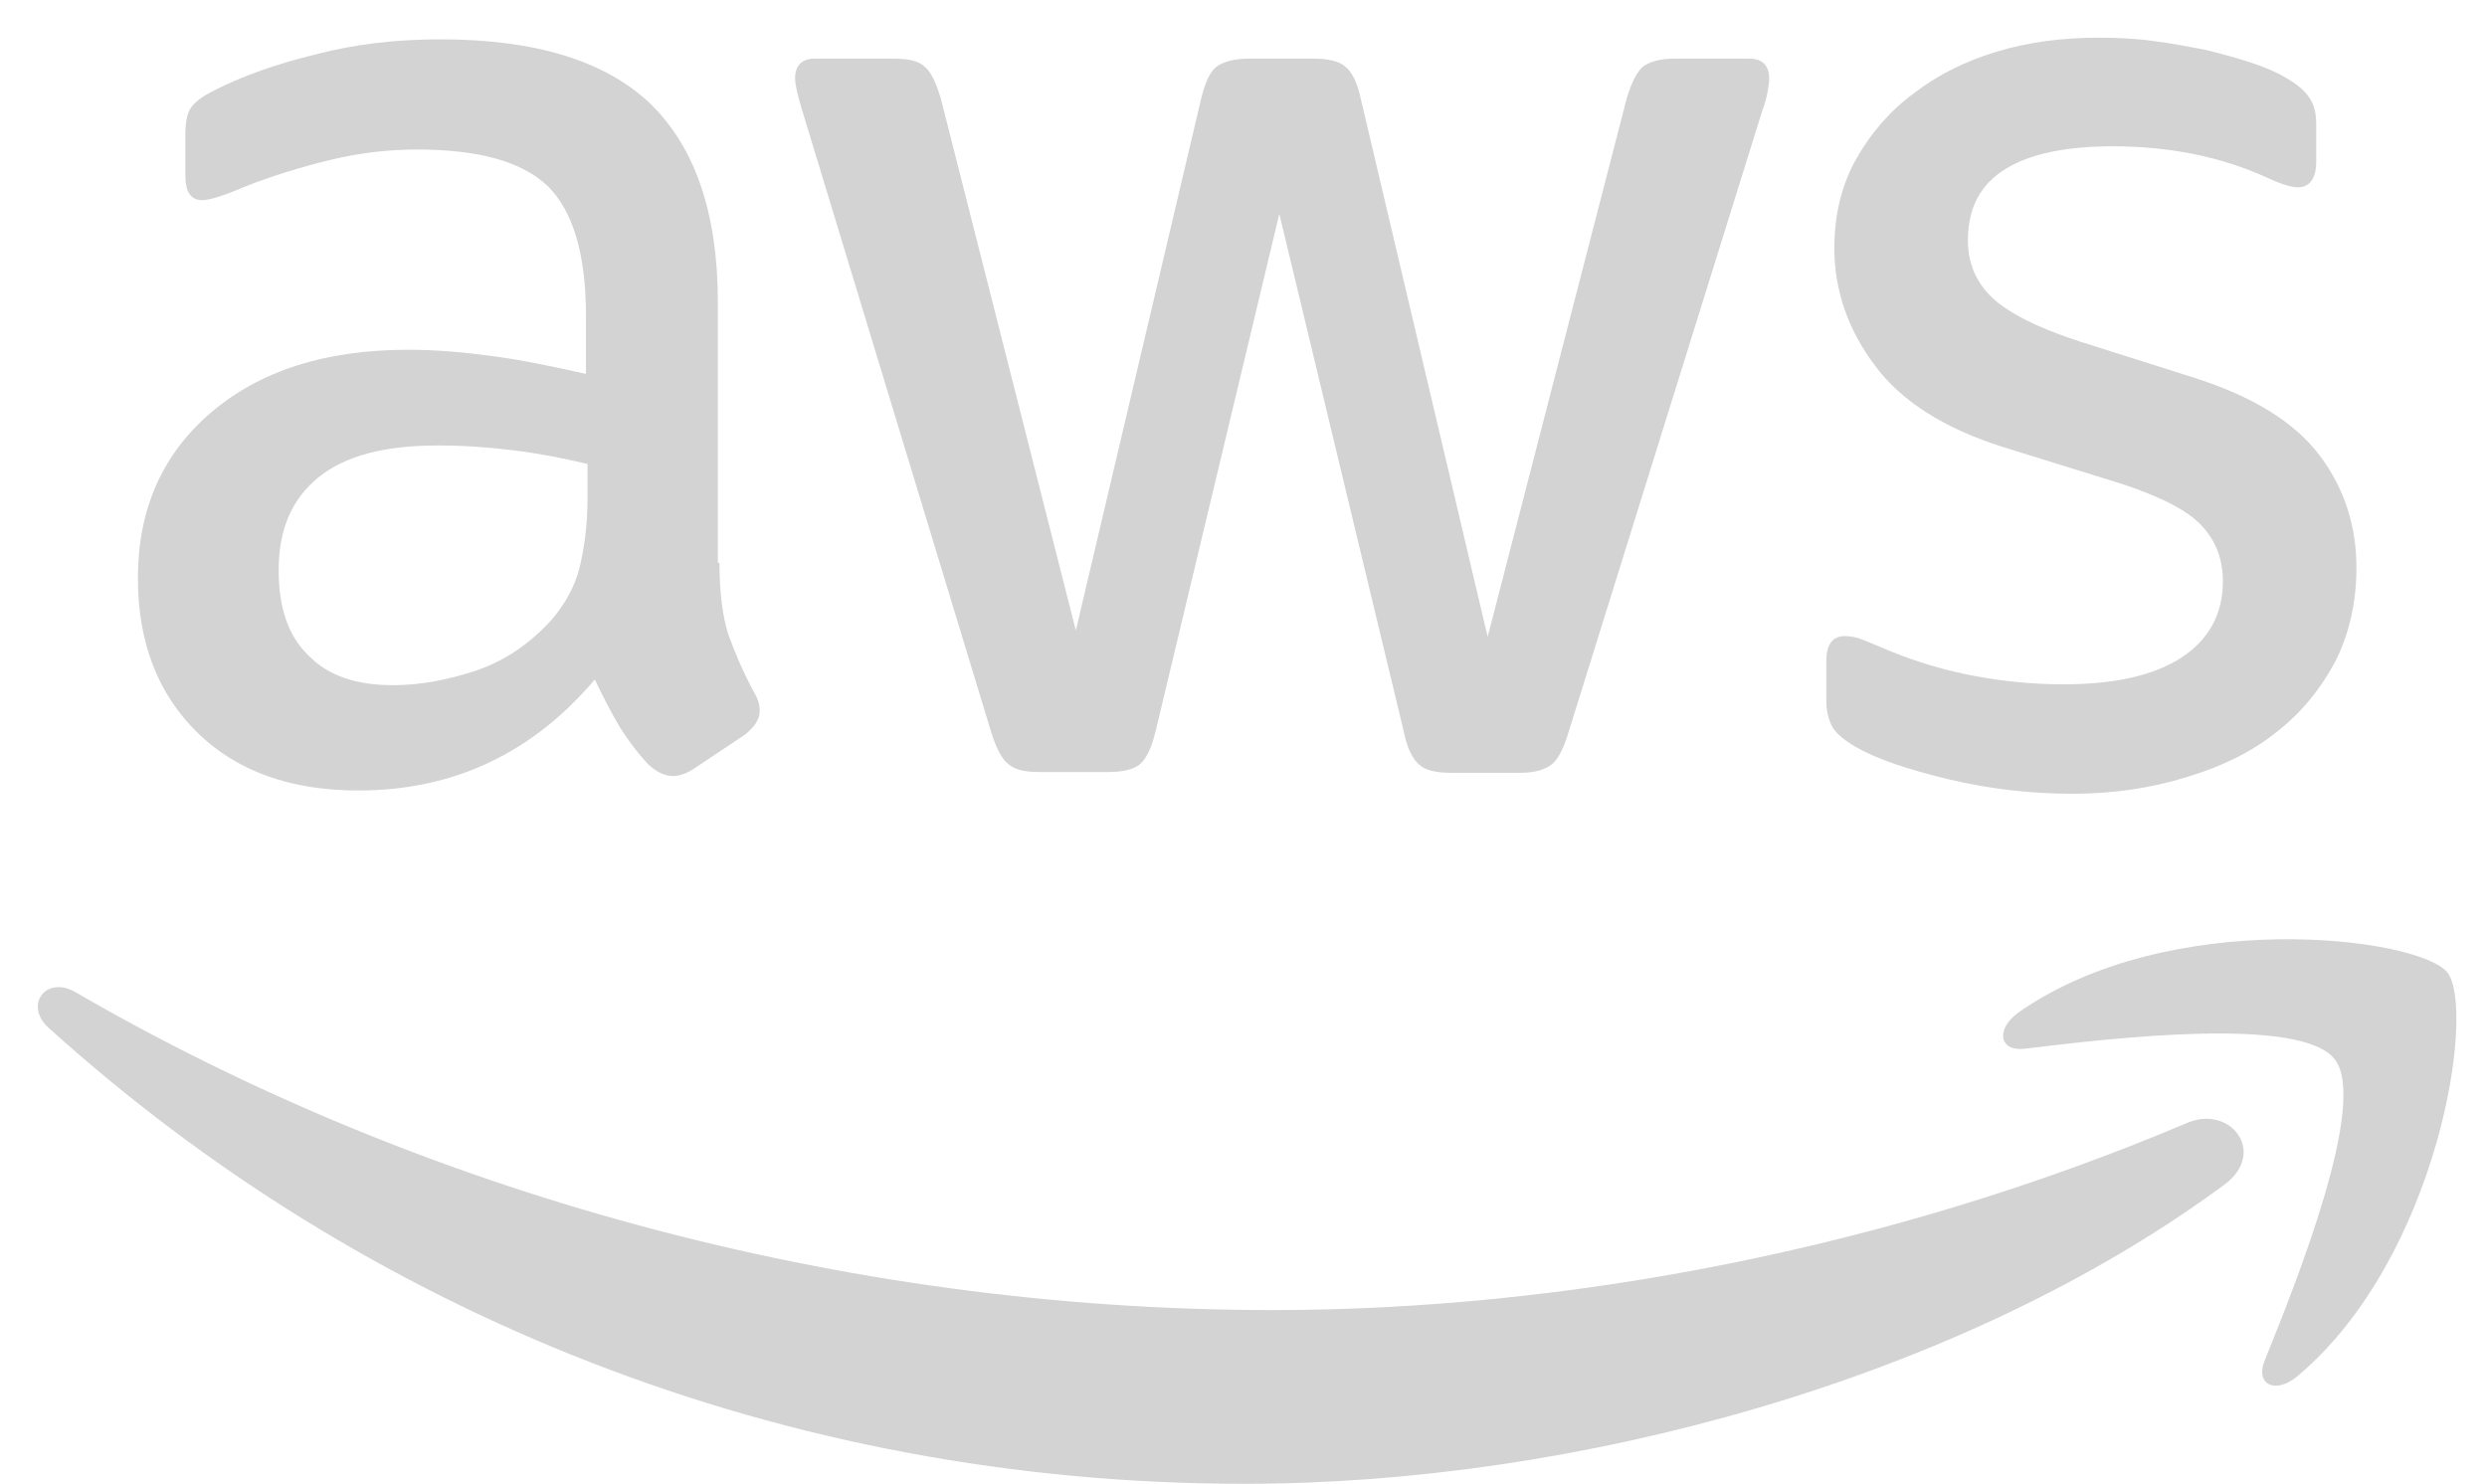
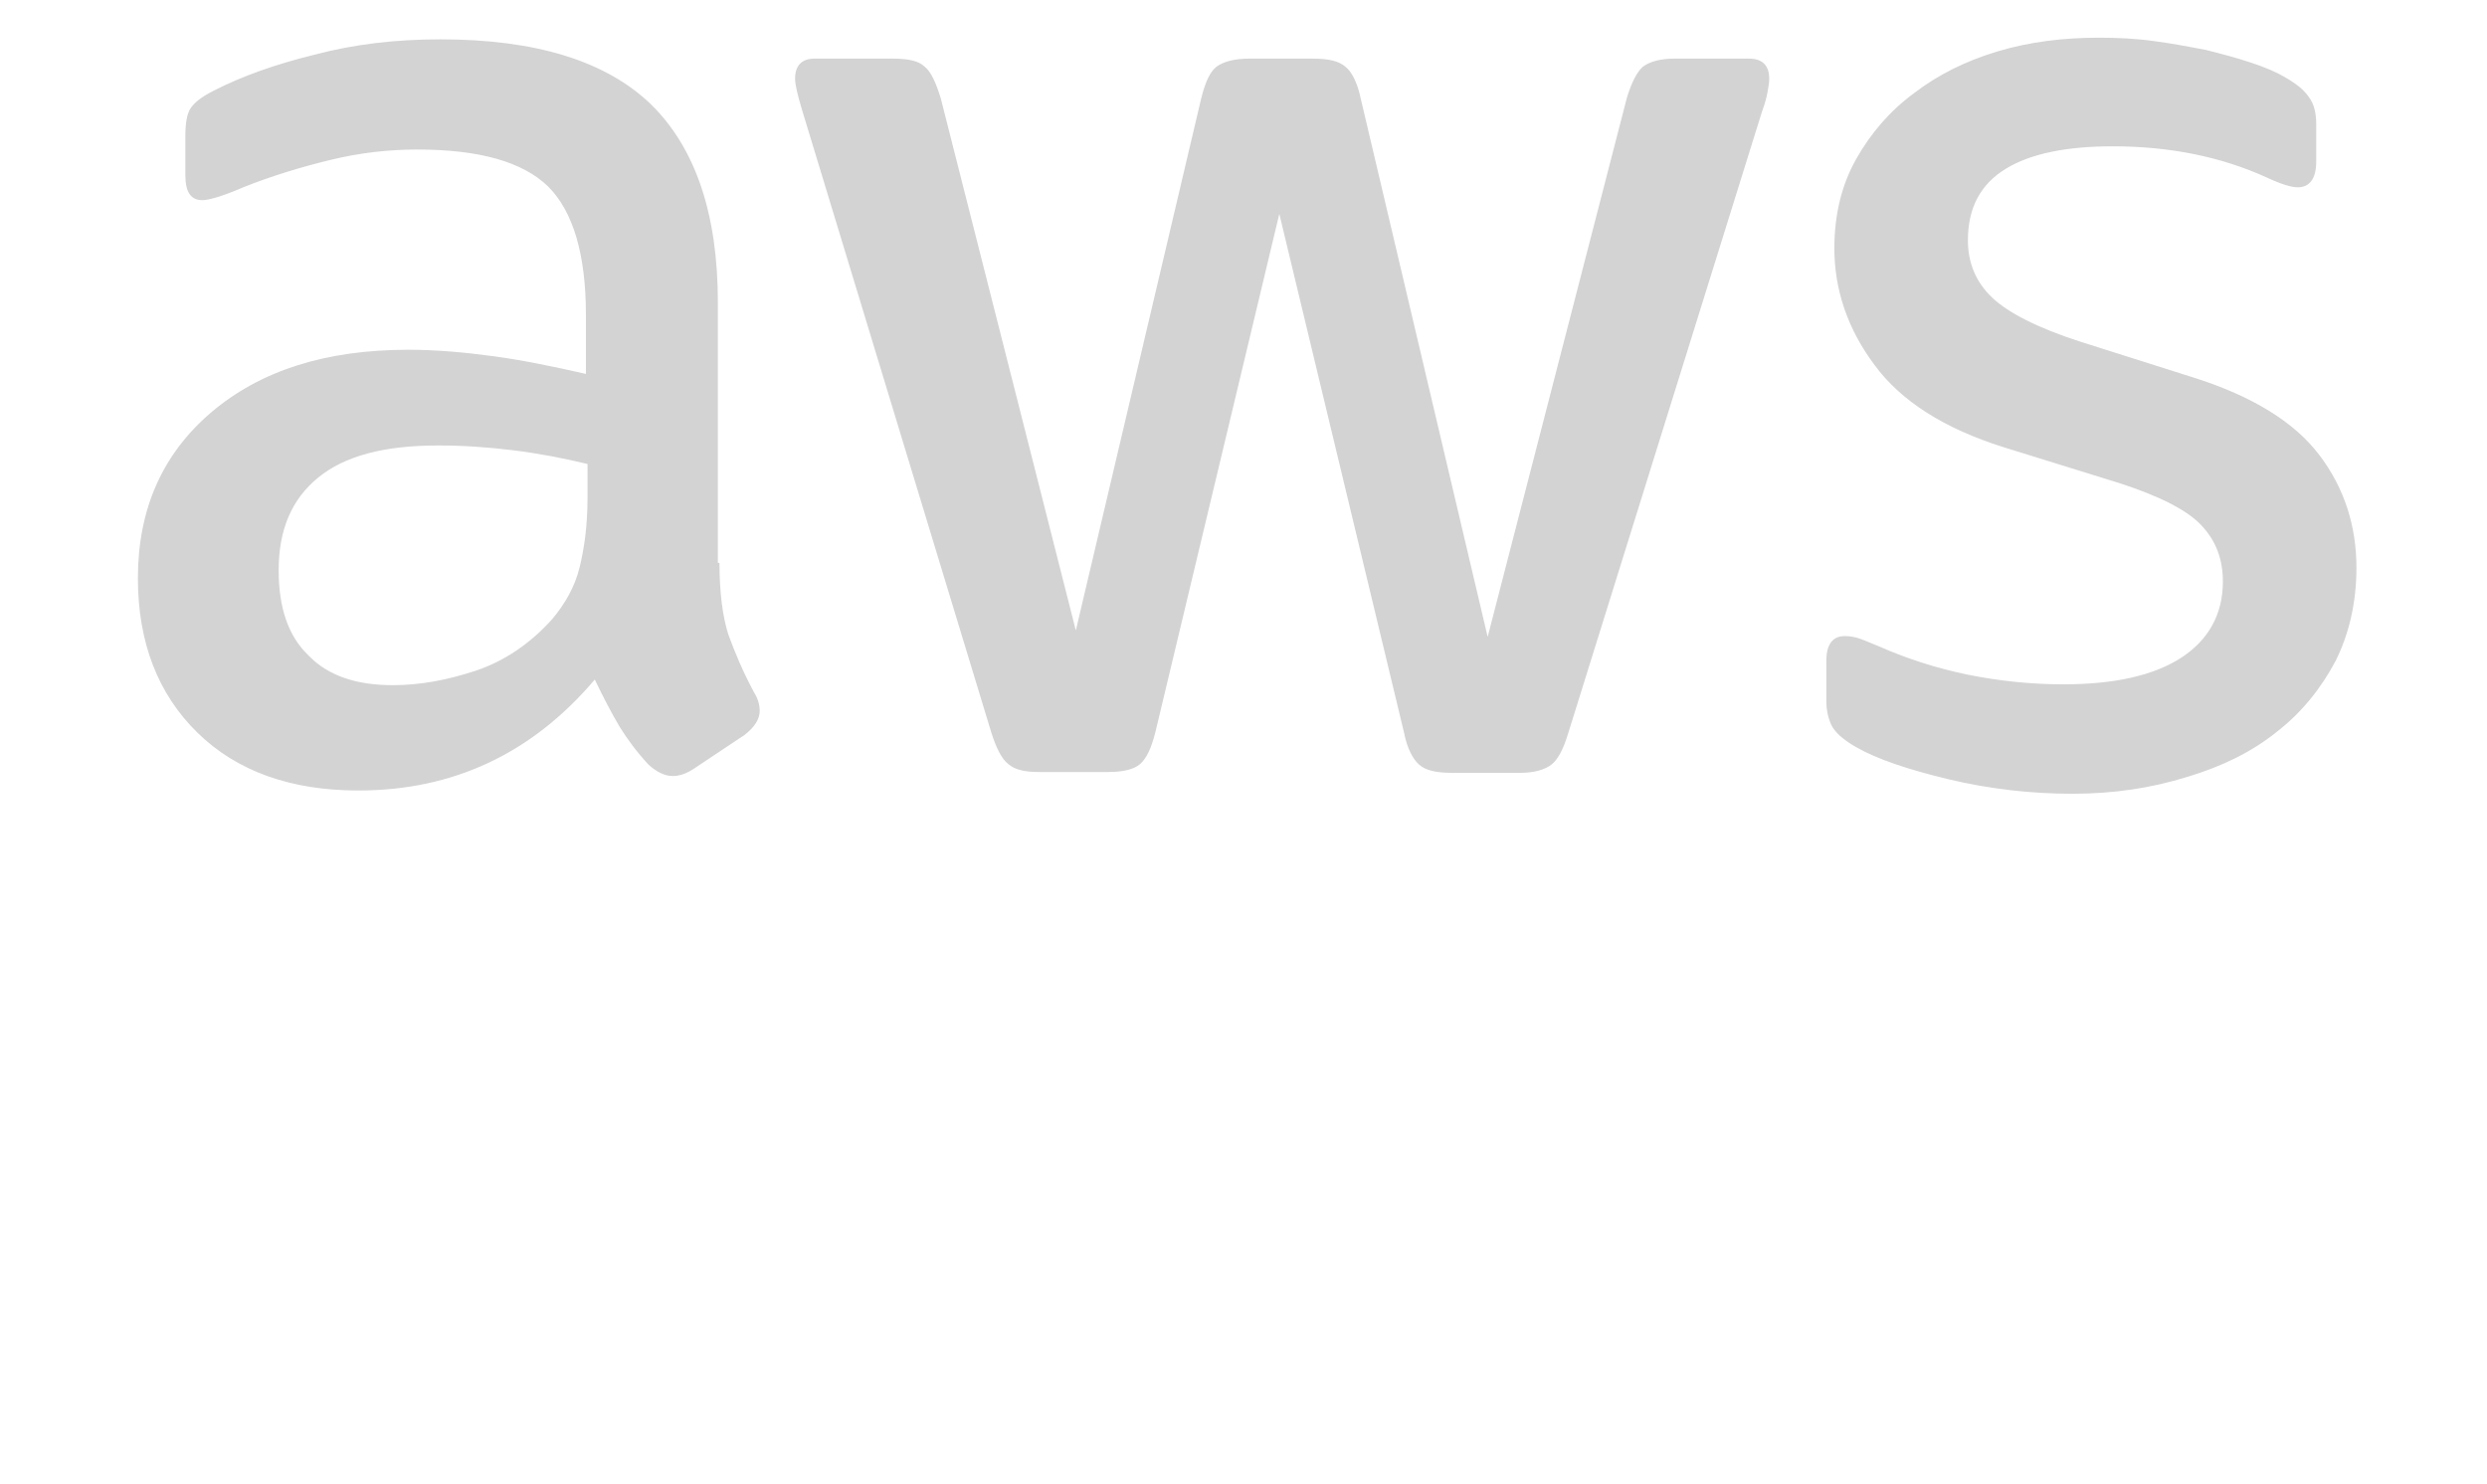
<svg xmlns="http://www.w3.org/2000/svg" width="62" height="37" viewBox="0 0 62 37" fill="none">
  <g opacity="0.2">
    <path d="M17.936 14.035C17.936 14.777 18.016 15.379 18.157 15.82C18.317 16.261 18.518 16.743 18.798 17.264C18.899 17.424 18.939 17.585 18.939 17.725C18.939 17.926 18.819 18.126 18.558 18.327L17.294 19.169C17.114 19.289 16.933 19.349 16.773 19.349C16.573 19.349 16.372 19.249 16.171 19.069C15.891 18.768 15.65 18.447 15.45 18.126C15.249 17.785 15.048 17.404 14.828 16.943C13.264 18.788 11.299 19.71 8.932 19.71C7.248 19.71 5.904 19.229 4.921 18.267C3.939 17.304 3.438 16.021 3.438 14.416C3.438 12.712 4.039 11.328 5.262 10.285C6.486 9.243 8.11 8.721 10.175 8.721C10.857 8.721 11.559 8.781 12.301 8.882C13.043 8.982 13.805 9.142 14.607 9.323V7.859C14.607 6.335 14.286 5.272 13.665 4.65C13.023 4.029 11.94 3.728 10.396 3.728C9.694 3.728 8.972 3.808 8.23 3.989C7.488 4.169 6.766 4.39 6.064 4.67C5.744 4.811 5.503 4.891 5.363 4.931C5.222 4.971 5.122 4.991 5.042 4.991C4.761 4.991 4.621 4.791 4.621 4.37V3.387C4.621 3.066 4.661 2.825 4.761 2.685C4.861 2.545 5.042 2.404 5.323 2.264C6.024 1.903 6.867 1.602 7.849 1.362C8.832 1.101 9.875 0.981 10.978 0.981C13.364 0.981 15.109 1.522 16.232 2.605C17.334 3.688 17.896 5.332 17.896 7.538V14.035H17.936ZM9.794 17.084C10.456 17.084 11.138 16.963 11.86 16.723C12.582 16.482 13.224 16.041 13.765 15.439C14.086 15.058 14.326 14.637 14.447 14.156C14.567 13.674 14.647 13.093 14.647 12.411V11.569C14.066 11.428 13.444 11.308 12.802 11.228C12.161 11.148 11.539 11.107 10.917 11.107C9.574 11.107 8.591 11.368 7.929 11.91C7.268 12.451 6.947 13.213 6.947 14.216C6.947 15.158 7.187 15.86 7.689 16.341C8.17 16.843 8.872 17.084 9.794 17.084ZM25.897 19.249C25.536 19.249 25.296 19.189 25.135 19.049C24.975 18.928 24.834 18.648 24.714 18.267L20.002 2.765C19.881 2.364 19.821 2.104 19.821 1.963C19.821 1.642 19.982 1.462 20.302 1.462H22.268C22.649 1.462 22.909 1.522 23.05 1.662C23.21 1.783 23.331 2.063 23.451 2.444L26.82 15.72L29.948 2.444C30.048 2.043 30.169 1.783 30.329 1.662C30.49 1.542 30.77 1.462 31.131 1.462H32.736C33.117 1.462 33.377 1.522 33.538 1.662C33.698 1.783 33.839 2.063 33.919 2.444L37.087 15.88L40.556 2.444C40.677 2.043 40.817 1.783 40.958 1.662C41.118 1.542 41.379 1.462 41.739 1.462H43.605C43.925 1.462 44.106 1.622 44.106 1.963C44.106 2.063 44.086 2.164 44.066 2.284C44.046 2.404 44.006 2.565 43.925 2.785L39.093 18.287C38.972 18.688 38.832 18.948 38.671 19.069C38.511 19.189 38.25 19.269 37.909 19.269H36.185C35.804 19.269 35.543 19.209 35.383 19.069C35.222 18.928 35.082 18.668 35.002 18.267L31.893 5.332L28.805 18.247C28.705 18.648 28.584 18.908 28.424 19.049C28.264 19.189 27.983 19.249 27.622 19.249H25.897ZM51.666 19.791C50.623 19.791 49.581 19.67 48.578 19.43C47.575 19.189 46.793 18.928 46.272 18.628C45.951 18.447 45.73 18.247 45.65 18.066C45.57 17.886 45.53 17.685 45.53 17.505V16.482C45.53 16.061 45.69 15.86 45.991 15.86C46.111 15.86 46.231 15.88 46.352 15.92C46.472 15.96 46.653 16.041 46.853 16.121C47.535 16.422 48.277 16.662 49.059 16.823C49.861 16.983 50.643 17.063 51.445 17.063C52.709 17.063 53.691 16.843 54.373 16.402C55.055 15.96 55.416 15.319 55.416 14.497C55.416 13.935 55.236 13.474 54.875 13.093C54.514 12.712 53.832 12.371 52.849 12.05L49.941 11.148C48.477 10.686 47.395 10.005 46.733 9.102C46.071 8.22 45.73 7.237 45.73 6.194C45.73 5.352 45.911 4.61 46.272 3.969C46.633 3.327 47.114 2.765 47.715 2.324C48.317 1.863 48.999 1.522 49.801 1.281C50.603 1.041 51.445 0.94 52.328 0.94C52.769 0.94 53.23 0.96 53.671 1.021C54.133 1.081 54.554 1.161 54.975 1.241C55.376 1.341 55.757 1.442 56.118 1.562C56.479 1.682 56.76 1.803 56.96 1.923C57.241 2.083 57.441 2.244 57.562 2.424C57.682 2.585 57.742 2.805 57.742 3.086V4.029C57.742 4.45 57.582 4.67 57.281 4.67C57.121 4.67 56.86 4.59 56.519 4.43C55.376 3.908 54.093 3.648 52.669 3.648C51.526 3.648 50.623 3.828 50.002 4.209C49.38 4.59 49.059 5.172 49.059 5.994C49.059 6.555 49.26 7.037 49.661 7.418C50.062 7.799 50.804 8.18 51.867 8.521L54.714 9.423C56.158 9.884 57.201 10.526 57.822 11.348C58.444 12.17 58.745 13.113 58.745 14.156C58.745 15.018 58.564 15.8 58.224 16.482C57.862 17.164 57.381 17.765 56.76 18.247C56.138 18.748 55.396 19.109 54.534 19.369C53.631 19.65 52.689 19.791 51.666 19.791Z" fill="#212121" />
-     <path fill-rule="evenodd" clip-rule="evenodd" d="M55.454 29.537C48.856 34.41 39.271 36.997 31.029 36.997C19.478 36.997 9.07 32.725 1.21 25.626C0.588 25.065 1.149 24.303 1.891 24.744C10.394 29.677 20.882 32.665 31.731 32.665C39.05 32.665 47.092 31.141 54.491 28.013C55.594 27.511 56.537 28.735 55.454 29.537Z" fill="#212121" />
-     <path fill-rule="evenodd" clip-rule="evenodd" d="M58.201 26.409C57.359 25.326 52.626 25.887 50.481 26.148C49.839 26.228 49.739 25.666 50.32 25.245C54.09 22.598 60.287 23.36 61.009 24.243C61.731 25.145 60.808 31.342 57.279 34.309C56.737 34.771 56.216 34.53 56.456 33.928C57.259 31.943 59.043 27.471 58.201 26.409Z" fill="#212121" />
  </g>
</svg>